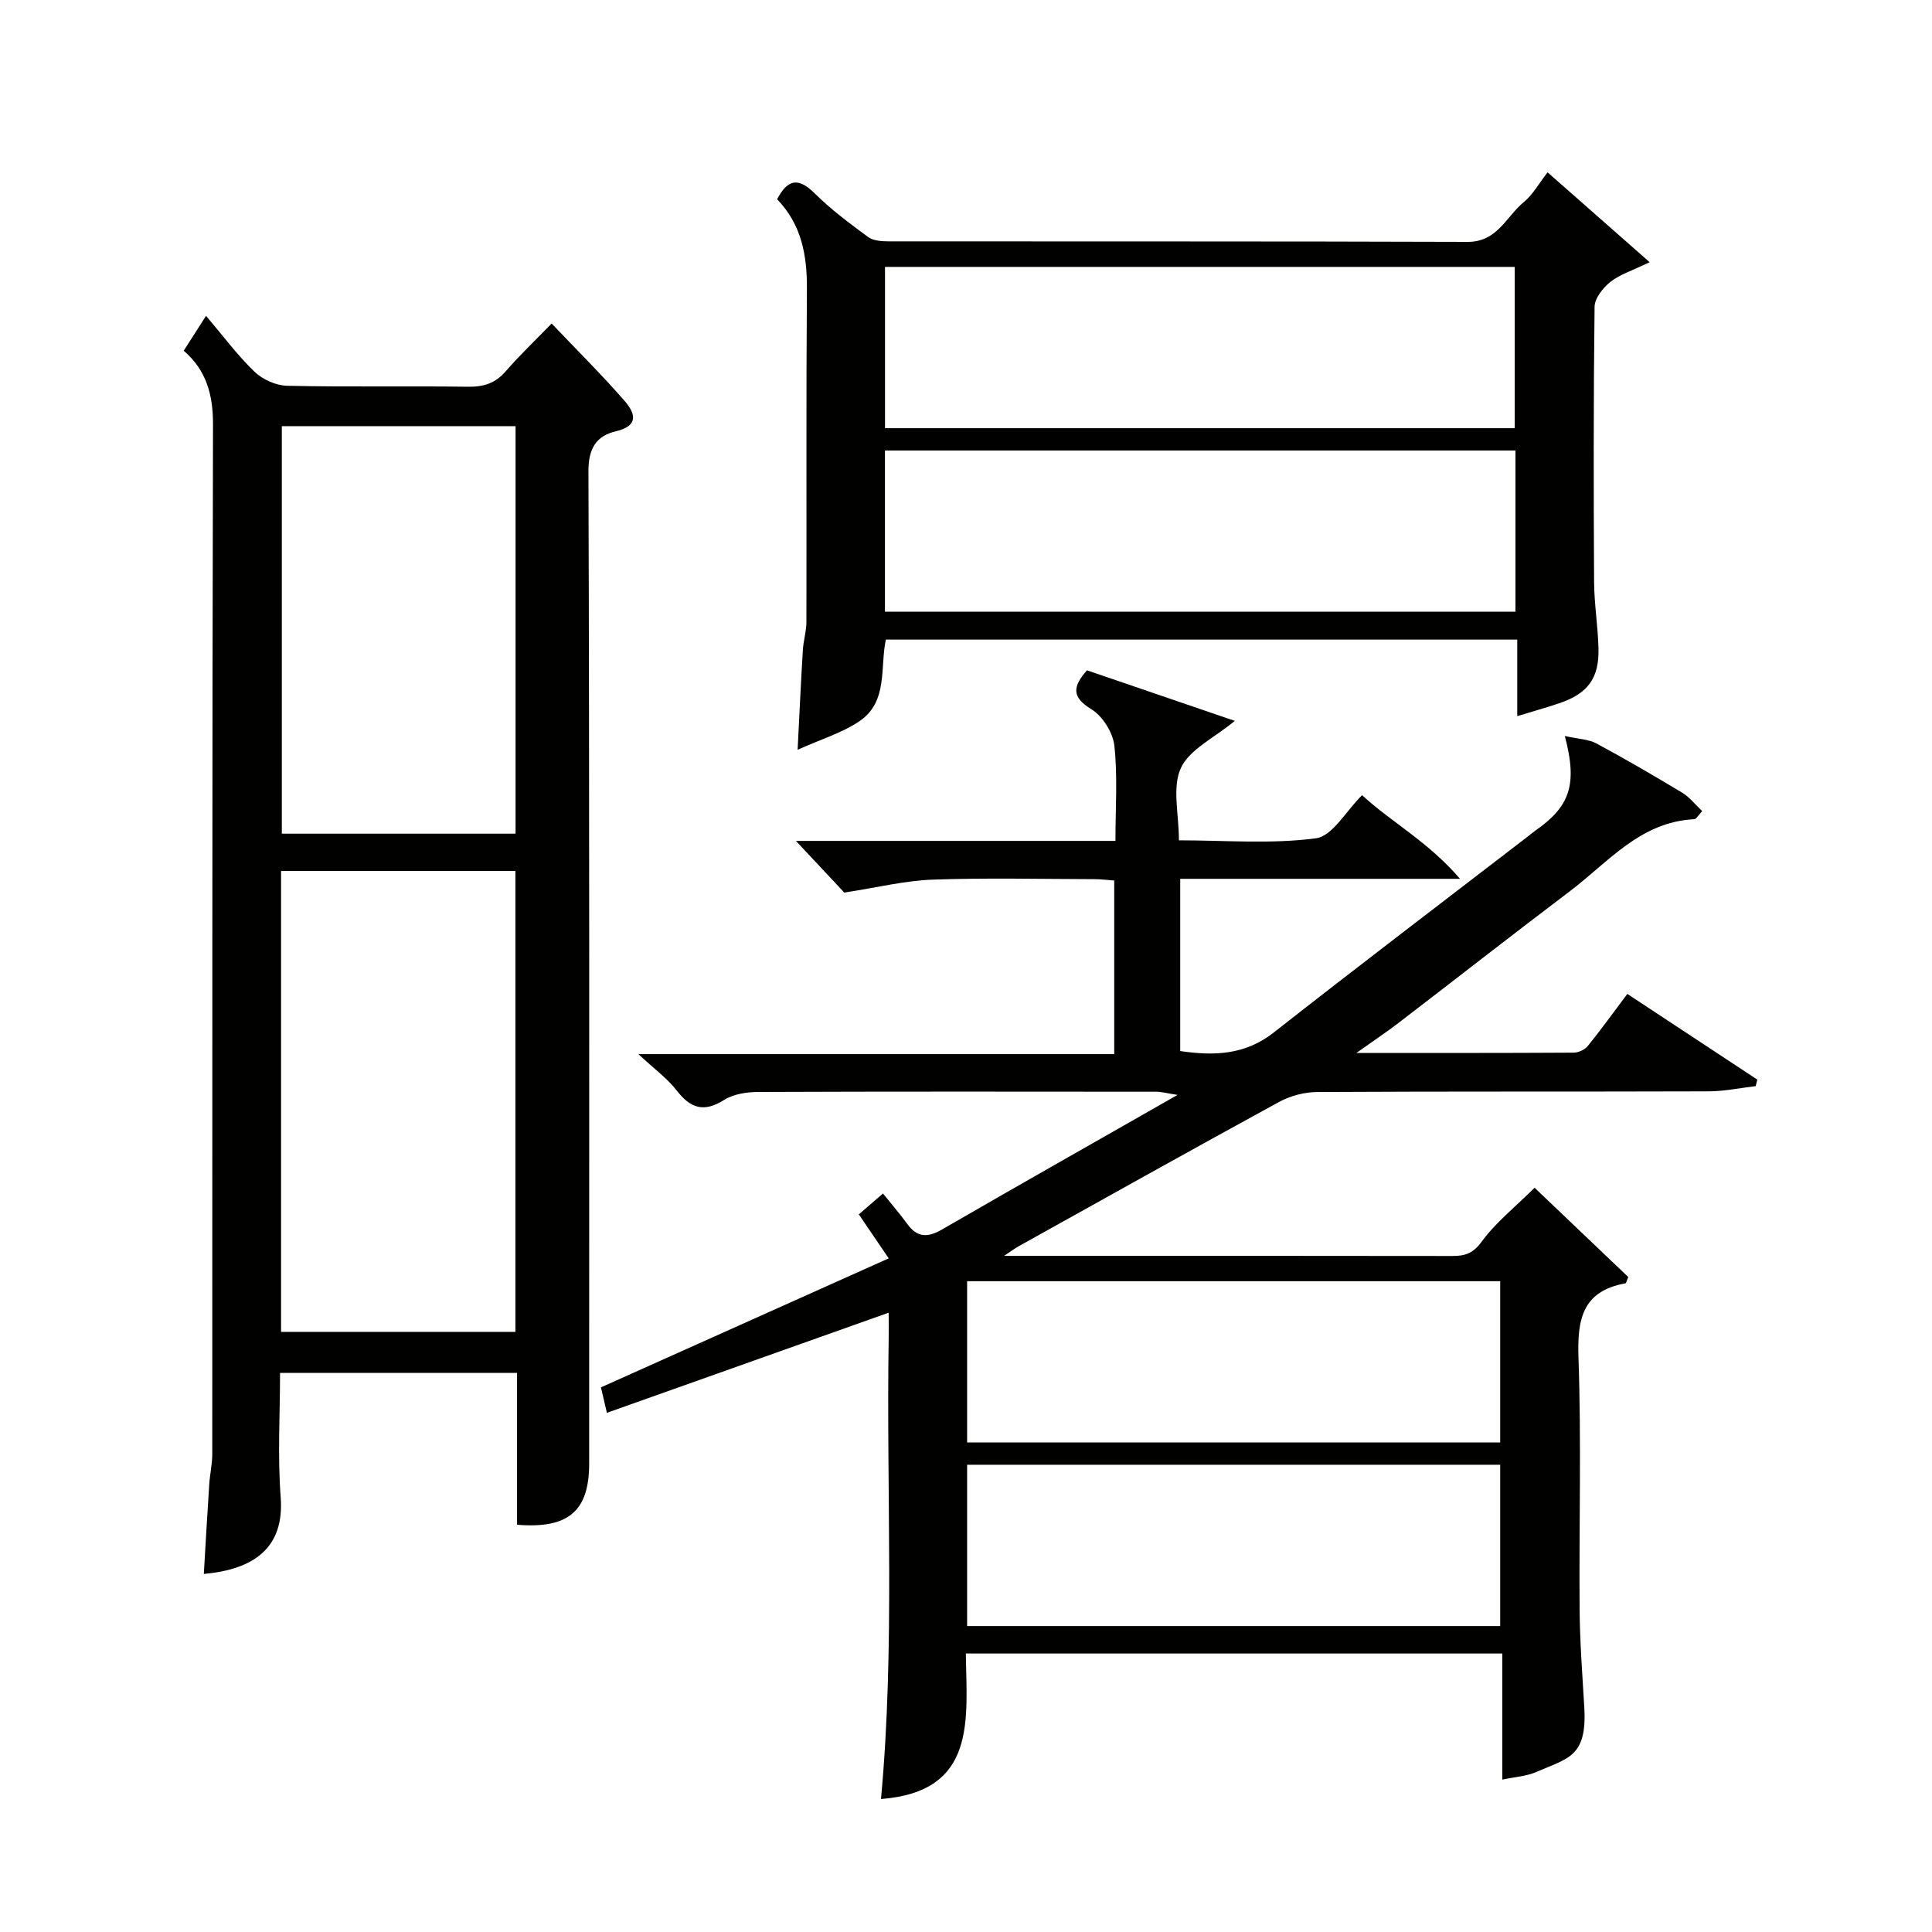
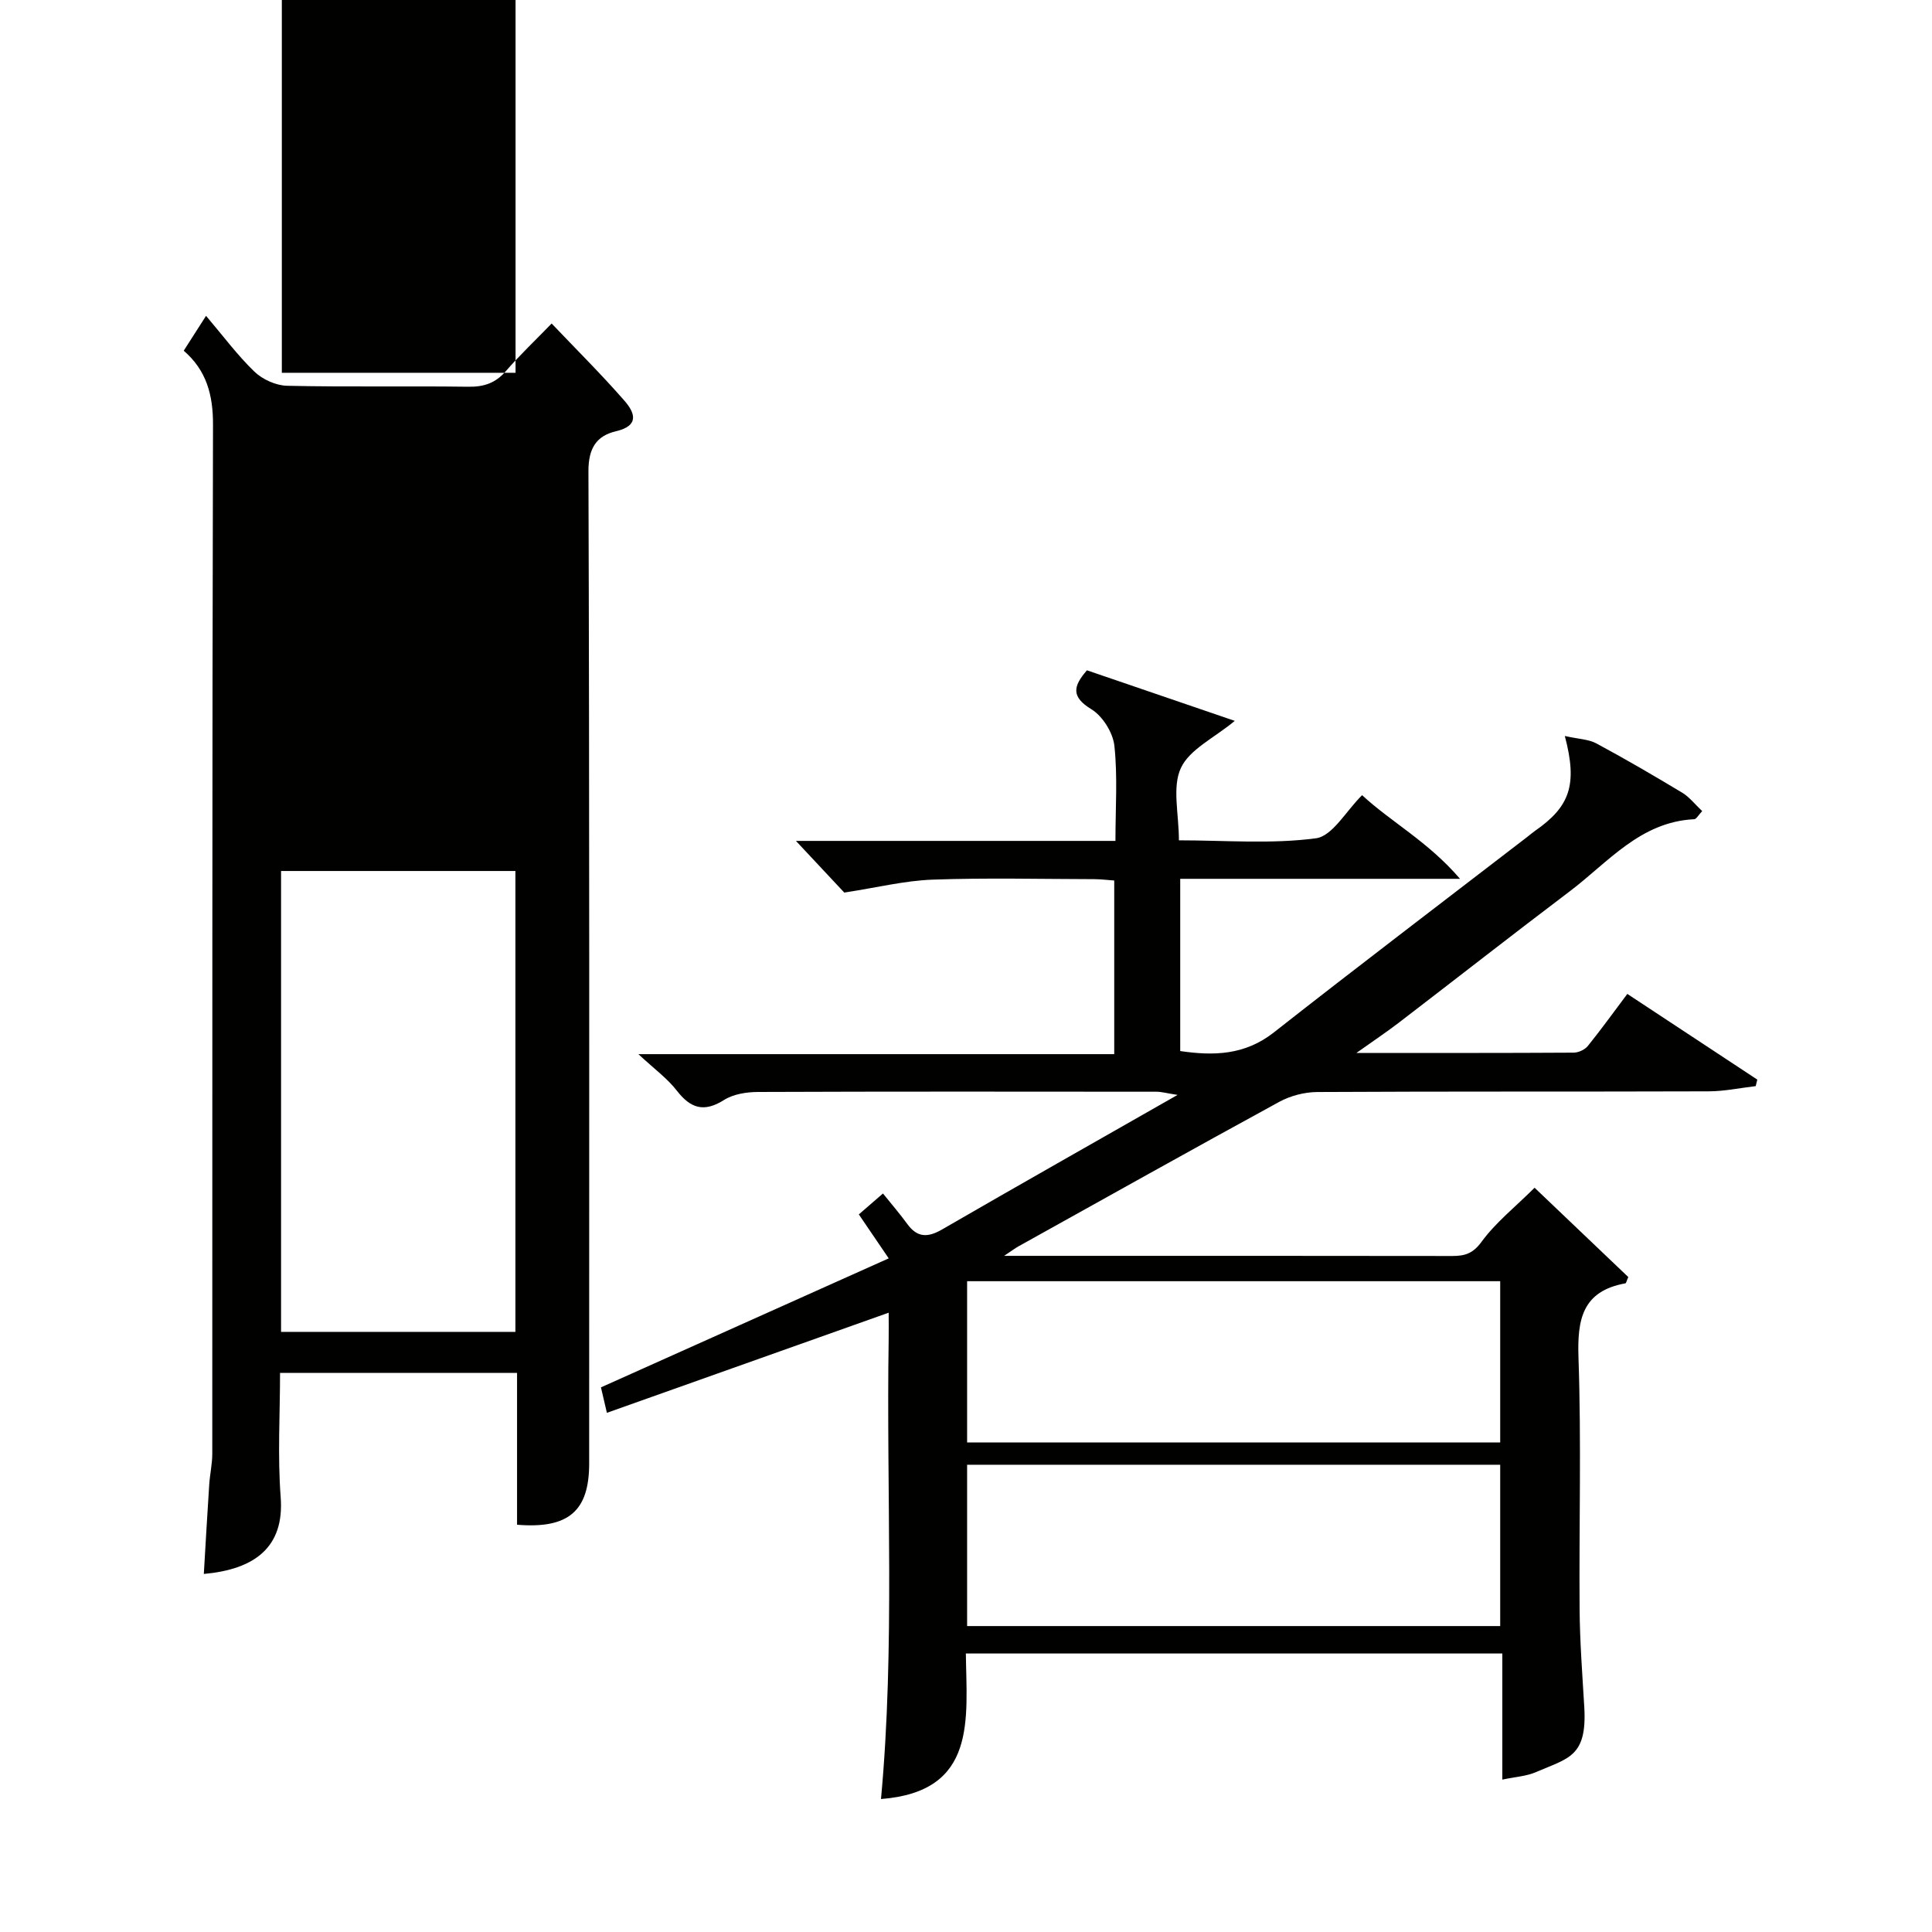
<svg xmlns="http://www.w3.org/2000/svg" enable-background="new 0 0 400 400" viewBox="0 0 400 400">
  <g fill="#010100">
    <path d="m323.98 152.38c2.87.64 4.92.67 6.52 1.53 6.02 3.24 11.94 6.69 17.8 10.22 1.49.9 2.62 2.39 4.12 3.8-.78.82-1.2 1.66-1.65 1.68-11.17.54-17.81 8.91-25.76 14.92-11.88 8.98-23.61 18.17-35.43 27.23-2.53 1.94-5.18 3.7-8.75 6.24 15.8 0 30.4.03 44.99-.06.99-.01 2.3-.61 2.92-1.38 2.76-3.41 5.32-6.98 8.18-10.78 9.02 5.95 17.97 11.84 26.91 17.74-.11.45-.22.9-.33 1.35-3.25.38-6.49 1.07-9.74 1.08-27 .09-54-.01-81 .14-2.66.01-5.58.77-7.91 2.04-18.06 9.85-36 19.91-53.98 29.91-.67.37-1.29.85-2.98 1.97h5.77c29 0 58-.02 87 .03 2.6 0 4.28-.48 6.08-2.94 2.91-3.98 6.92-7.16 10.98-11.19 6.51 6.2 13.01 12.41 19.4 18.49-.35.77-.43 1.27-.6 1.3-8.93 1.62-9.99 7.47-9.71 15.46.6 17.31.1 34.66.23 51.99.05 6.77.57 13.54.97 20.3.6 10.32-3.33 10.54-9.94 13.42-2.05.9-4.44 1.02-7.03 1.58 0-8.63 0-17.21 0-26.11-37.07 0-73.79 0-111.07 0 .16 13.56 2.4 28.59-17.57 30.13 2.92-31.51 1.08-63.37 1.59-95.19.03-1.83 0-3.66 0-5.5-19.42 6.9-38.67 13.74-58.34 20.73-.5-2.16-.88-3.76-1.23-5.27 19.66-8.81 39.13-17.54 59.58-26.71-2.2-3.23-3.97-5.83-6.19-9.1 1.16-1 2.59-2.24 5-4.33 1.75 2.18 3.48 4.18 5.04 6.32 2.06 2.83 4.23 2.84 7.17 1.14 15.8-9.14 31.7-18.13 48.78-27.87-2.38-.37-3.36-.66-4.35-.66-27.5-.02-55-.06-82.5.05-2.37.01-5.1.43-7.03 1.65-4.18 2.64-6.95 1.76-9.82-1.96-1.91-2.47-4.55-4.38-7.93-7.52h98.52c0-12.24 0-23.84 0-35.95-1.29-.09-2.71-.27-4.13-.28-11.17-.02-22.34-.3-33.5.1-5.74.21-11.43 1.63-18.26 2.68-2.52-2.69-6.19-6.61-10.01-10.7h66.15c0-6.85.47-13.34-.22-19.7-.3-2.72-2.43-6.13-4.75-7.55-4.24-2.59-3.81-4.76-.93-8.07 9.97 3.41 19.95 6.83 30.61 10.47-4.28 3.55-9.39 5.9-11.17 9.78-1.83 3.98-.4 9.44-.4 14.95 9.56 0 19.1.81 28.36-.42 3.44-.45 6.25-5.67 9.57-8.93 5.85 5.45 13.69 9.63 20.27 17.32-20.27 0-38.91 0-57.93 0v35.66c6.9 1.01 13.36.88 19.39-3.86 17.37-13.65 34.97-27.01 52.47-40.48.52-.4 1.02-.84 1.56-1.22 7.22-5.02 8.91-9.49 6.21-19.67zm-123.75 146.27h110.37c0-11.4 0-22.45 0-33.39-36.98 0-73.56 0-110.37 0zm0 38.01h110.37c0-11.39 0-22.44 0-33.4-36.98 0-73.56 0-110.37 0z" />
-     <path d="m38.04 72.61c1.27-1.98 2.4-3.75 4.62-7.22 3.53 4.15 6.49 8.16 10.03 11.57 1.68 1.61 4.45 2.86 6.75 2.91 12.49.28 25 .03 37.49.2 3.24.05 5.65-.74 7.8-3.23 2.94-3.39 6.22-6.49 9.48-9.86 5.2 5.46 10.33 10.55 15.07 15.98 2.08 2.39 3.26 5.15-1.76 6.33-3.99.94-5.7 3.46-5.69 8.25.23 68.5.15 137 .15 205.49 0 9.79-4.25 13.53-14.93 12.65 0-10.35 0-20.77 0-31.43-16.45 0-32.39 0-49.07 0 0 8.54-.52 17.16.13 25.7.81 10.54-5.56 14.98-15.91 15.92.37-6.21.71-12.37 1.12-18.53.14-2.13.63-4.24.63-6.36.03-71-.04-142 .15-212.99.03-6.22-1.35-11.31-6.06-15.38zm20.15 203.14h48.52c0-31.95 0-63.65 0-95.42-16.33 0-32.37 0-48.52 0zm.16-187.52v84.37h48.39c0-28.32 0-56.23 0-84.37-16.18 0-32.11 0-48.39 0z" />
-     <path d="m314.13 148.27c0-5.5 0-10.47 0-15.85-43.66 0-87.03 0-130.72 0-1.24 5.66.5 12.8-5.39 16.84-3.59 2.46-7.98 3.76-12.88 5.97.4-7.88.69-14.25 1.08-20.62.12-1.95.73-3.89.74-5.83.05-22.99-.07-45.99.1-68.98.05-6.99-1.13-13.34-6.17-18.55 2.22-4.22 4.44-4.54 7.82-1.18 3.36 3.34 7.22 6.2 11.04 9.01 1.05.77 2.76.88 4.17.89 39.99.04 79.98-.03 119.96.11 6.14.02 7.97-5.26 11.63-8.26 1.85-1.51 3.07-3.79 4.9-6.14 6.96 6.12 13.6 11.97 21.13 18.6-3.65 1.77-6.19 2.55-8.13 4.09-1.53 1.22-3.25 3.38-3.27 5.14-.23 18.99-.21 37.99-.1 56.98.03 4.6.8 9.2.91 13.8.15 6.14-2.23 9.32-8.12 11.31-2.73.92-5.52 1.7-8.7 2.67zm-130.9-59.62h130.37c0-11.4 0-22.45 0-33.39-43.65 0-86.9 0-130.37 0zm-.01 37.99h130.54c0-11.29 0-22.22 0-33.37-43.6 0-86.96 0-130.54 0z" />
+     <path d="m38.04 72.61c1.27-1.98 2.4-3.75 4.62-7.22 3.53 4.15 6.49 8.16 10.03 11.57 1.68 1.61 4.45 2.86 6.75 2.91 12.49.28 25 .03 37.49.2 3.24.05 5.65-.74 7.8-3.23 2.94-3.39 6.22-6.49 9.48-9.86 5.2 5.46 10.33 10.55 15.07 15.98 2.08 2.39 3.26 5.15-1.76 6.33-3.99.94-5.7 3.46-5.69 8.25.23 68.5.15 137 .15 205.49 0 9.79-4.25 13.53-14.93 12.65 0-10.35 0-20.77 0-31.43-16.45 0-32.39 0-49.07 0 0 8.54-.52 17.16.13 25.7.81 10.54-5.56 14.98-15.91 15.92.37-6.21.71-12.37 1.12-18.53.14-2.13.63-4.24.63-6.36.03-71-.04-142 .15-212.99.03-6.22-1.35-11.31-6.06-15.38zm20.15 203.14h48.52c0-31.95 0-63.65 0-95.42-16.33 0-32.37 0-48.52 0m.16-187.52v84.37h48.39c0-28.32 0-56.23 0-84.37-16.18 0-32.11 0-48.39 0z" />
  </g>
</svg>